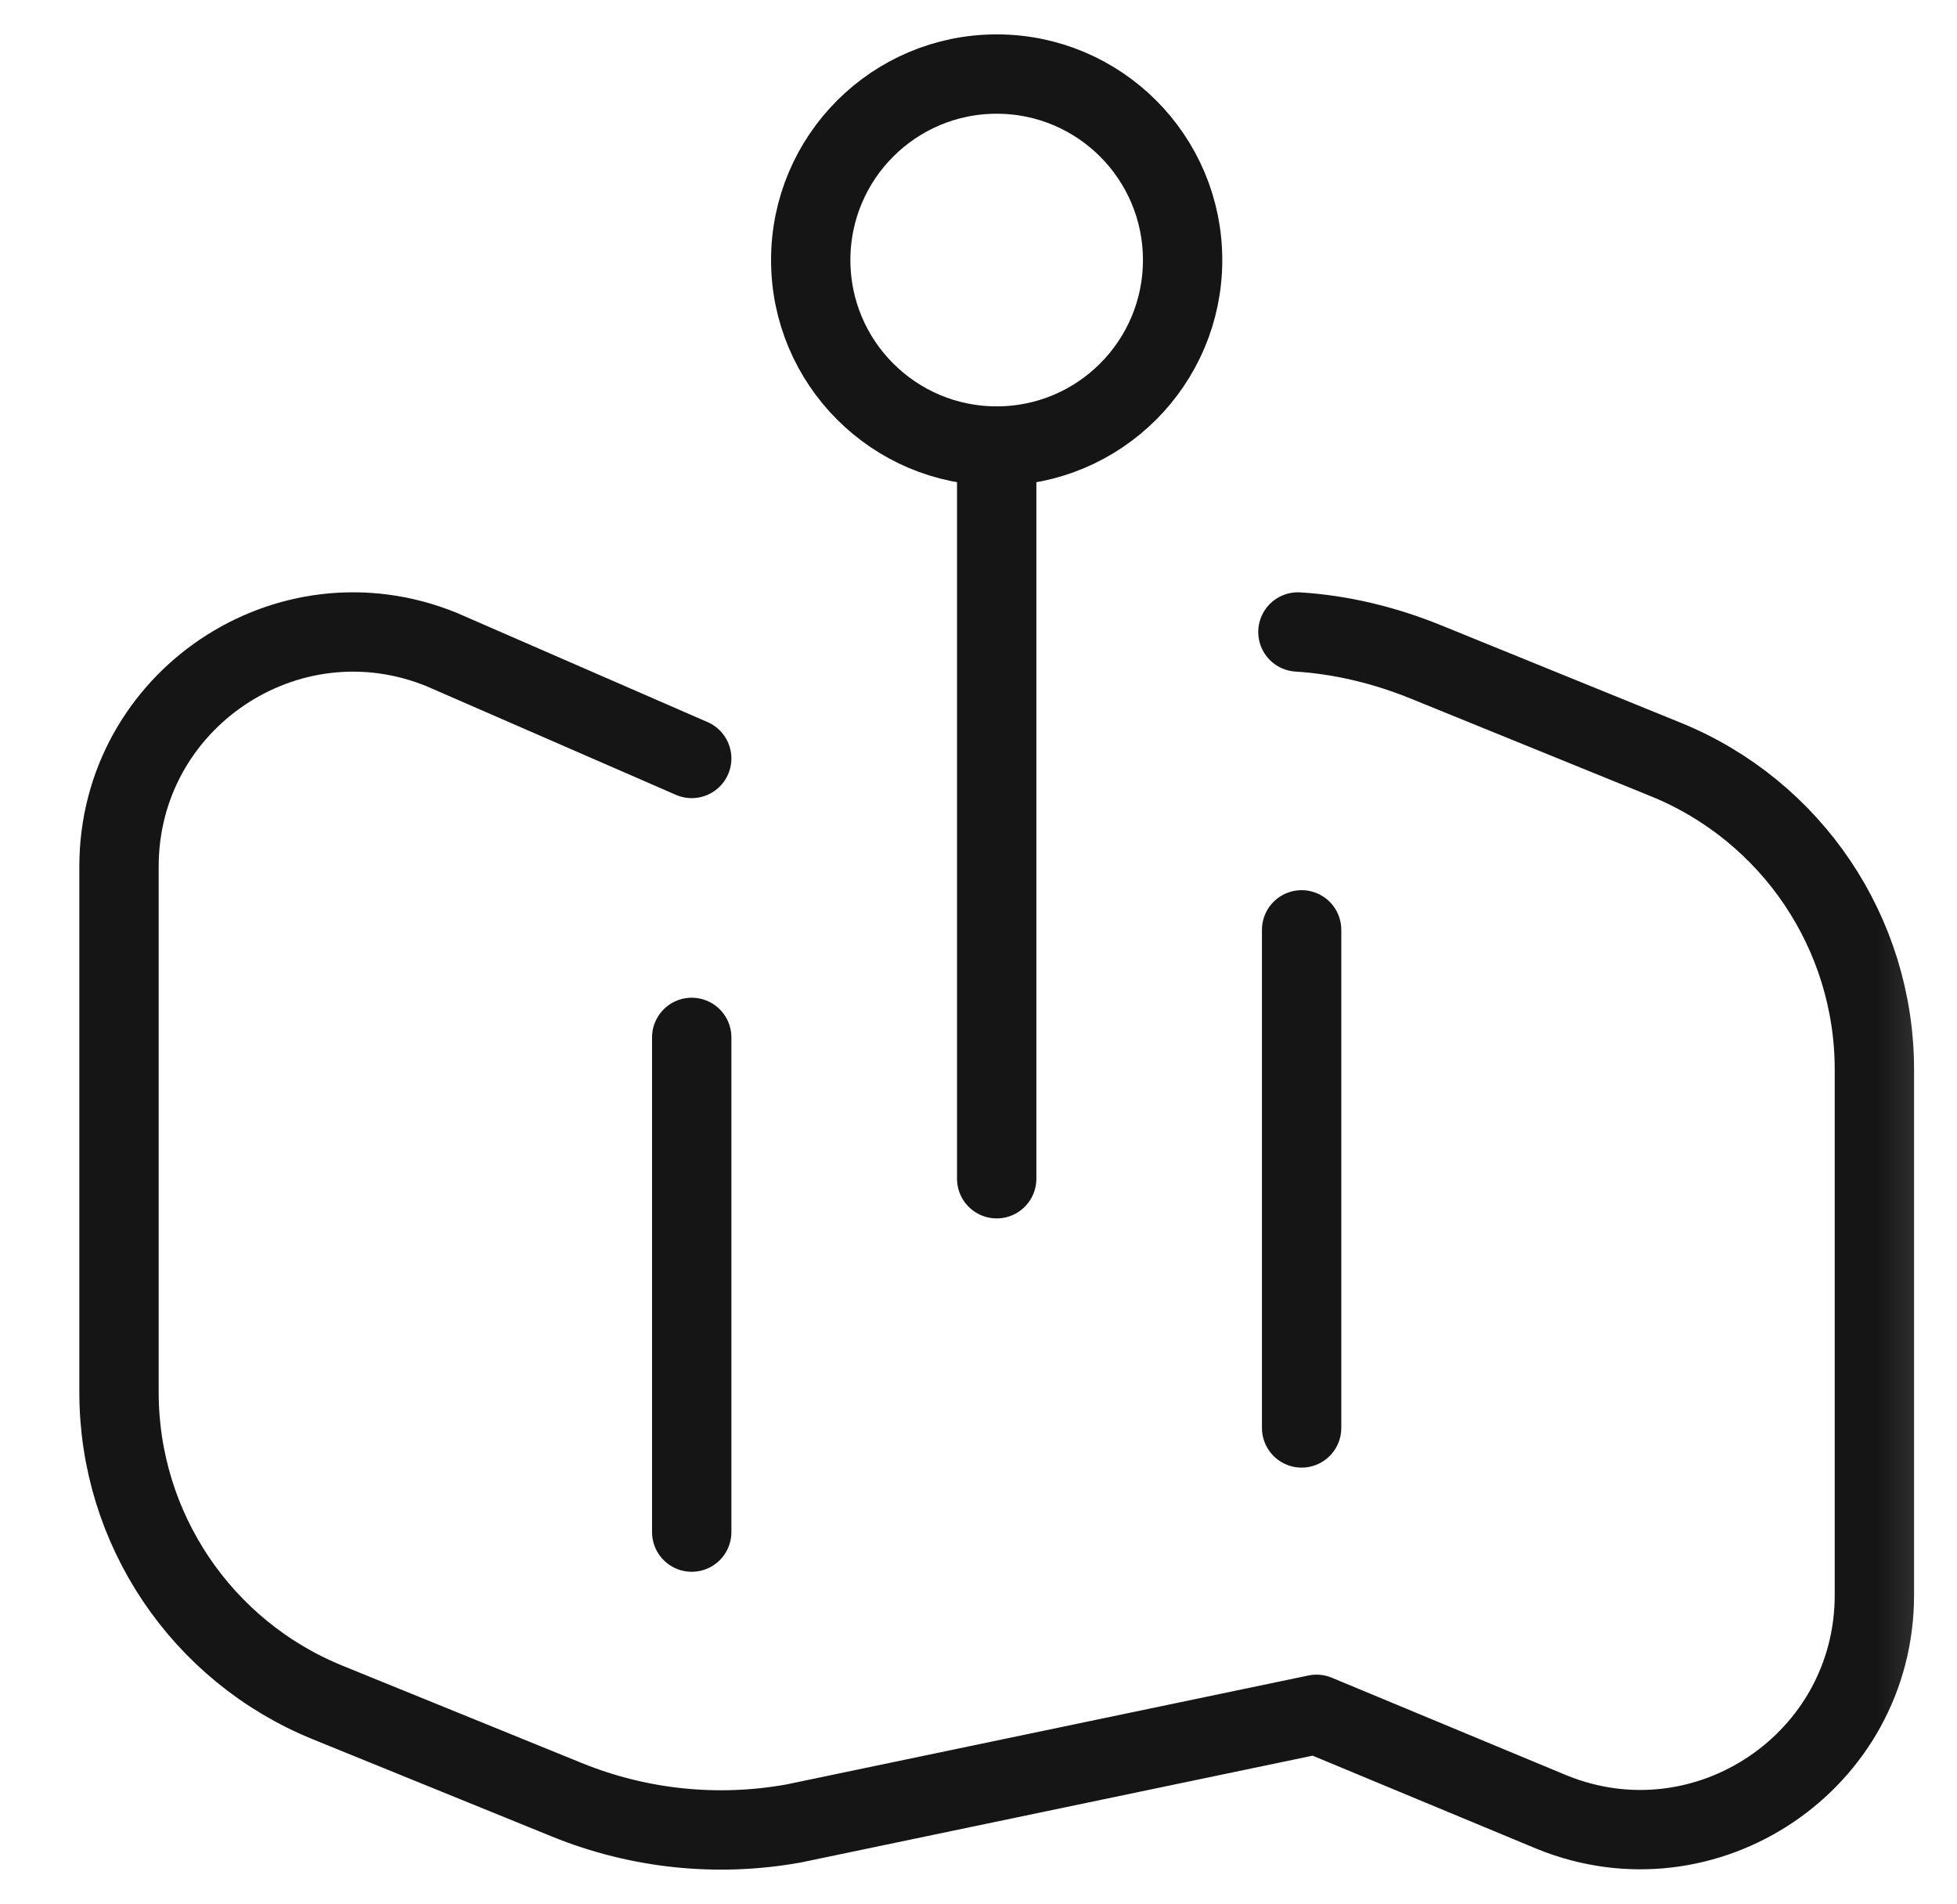
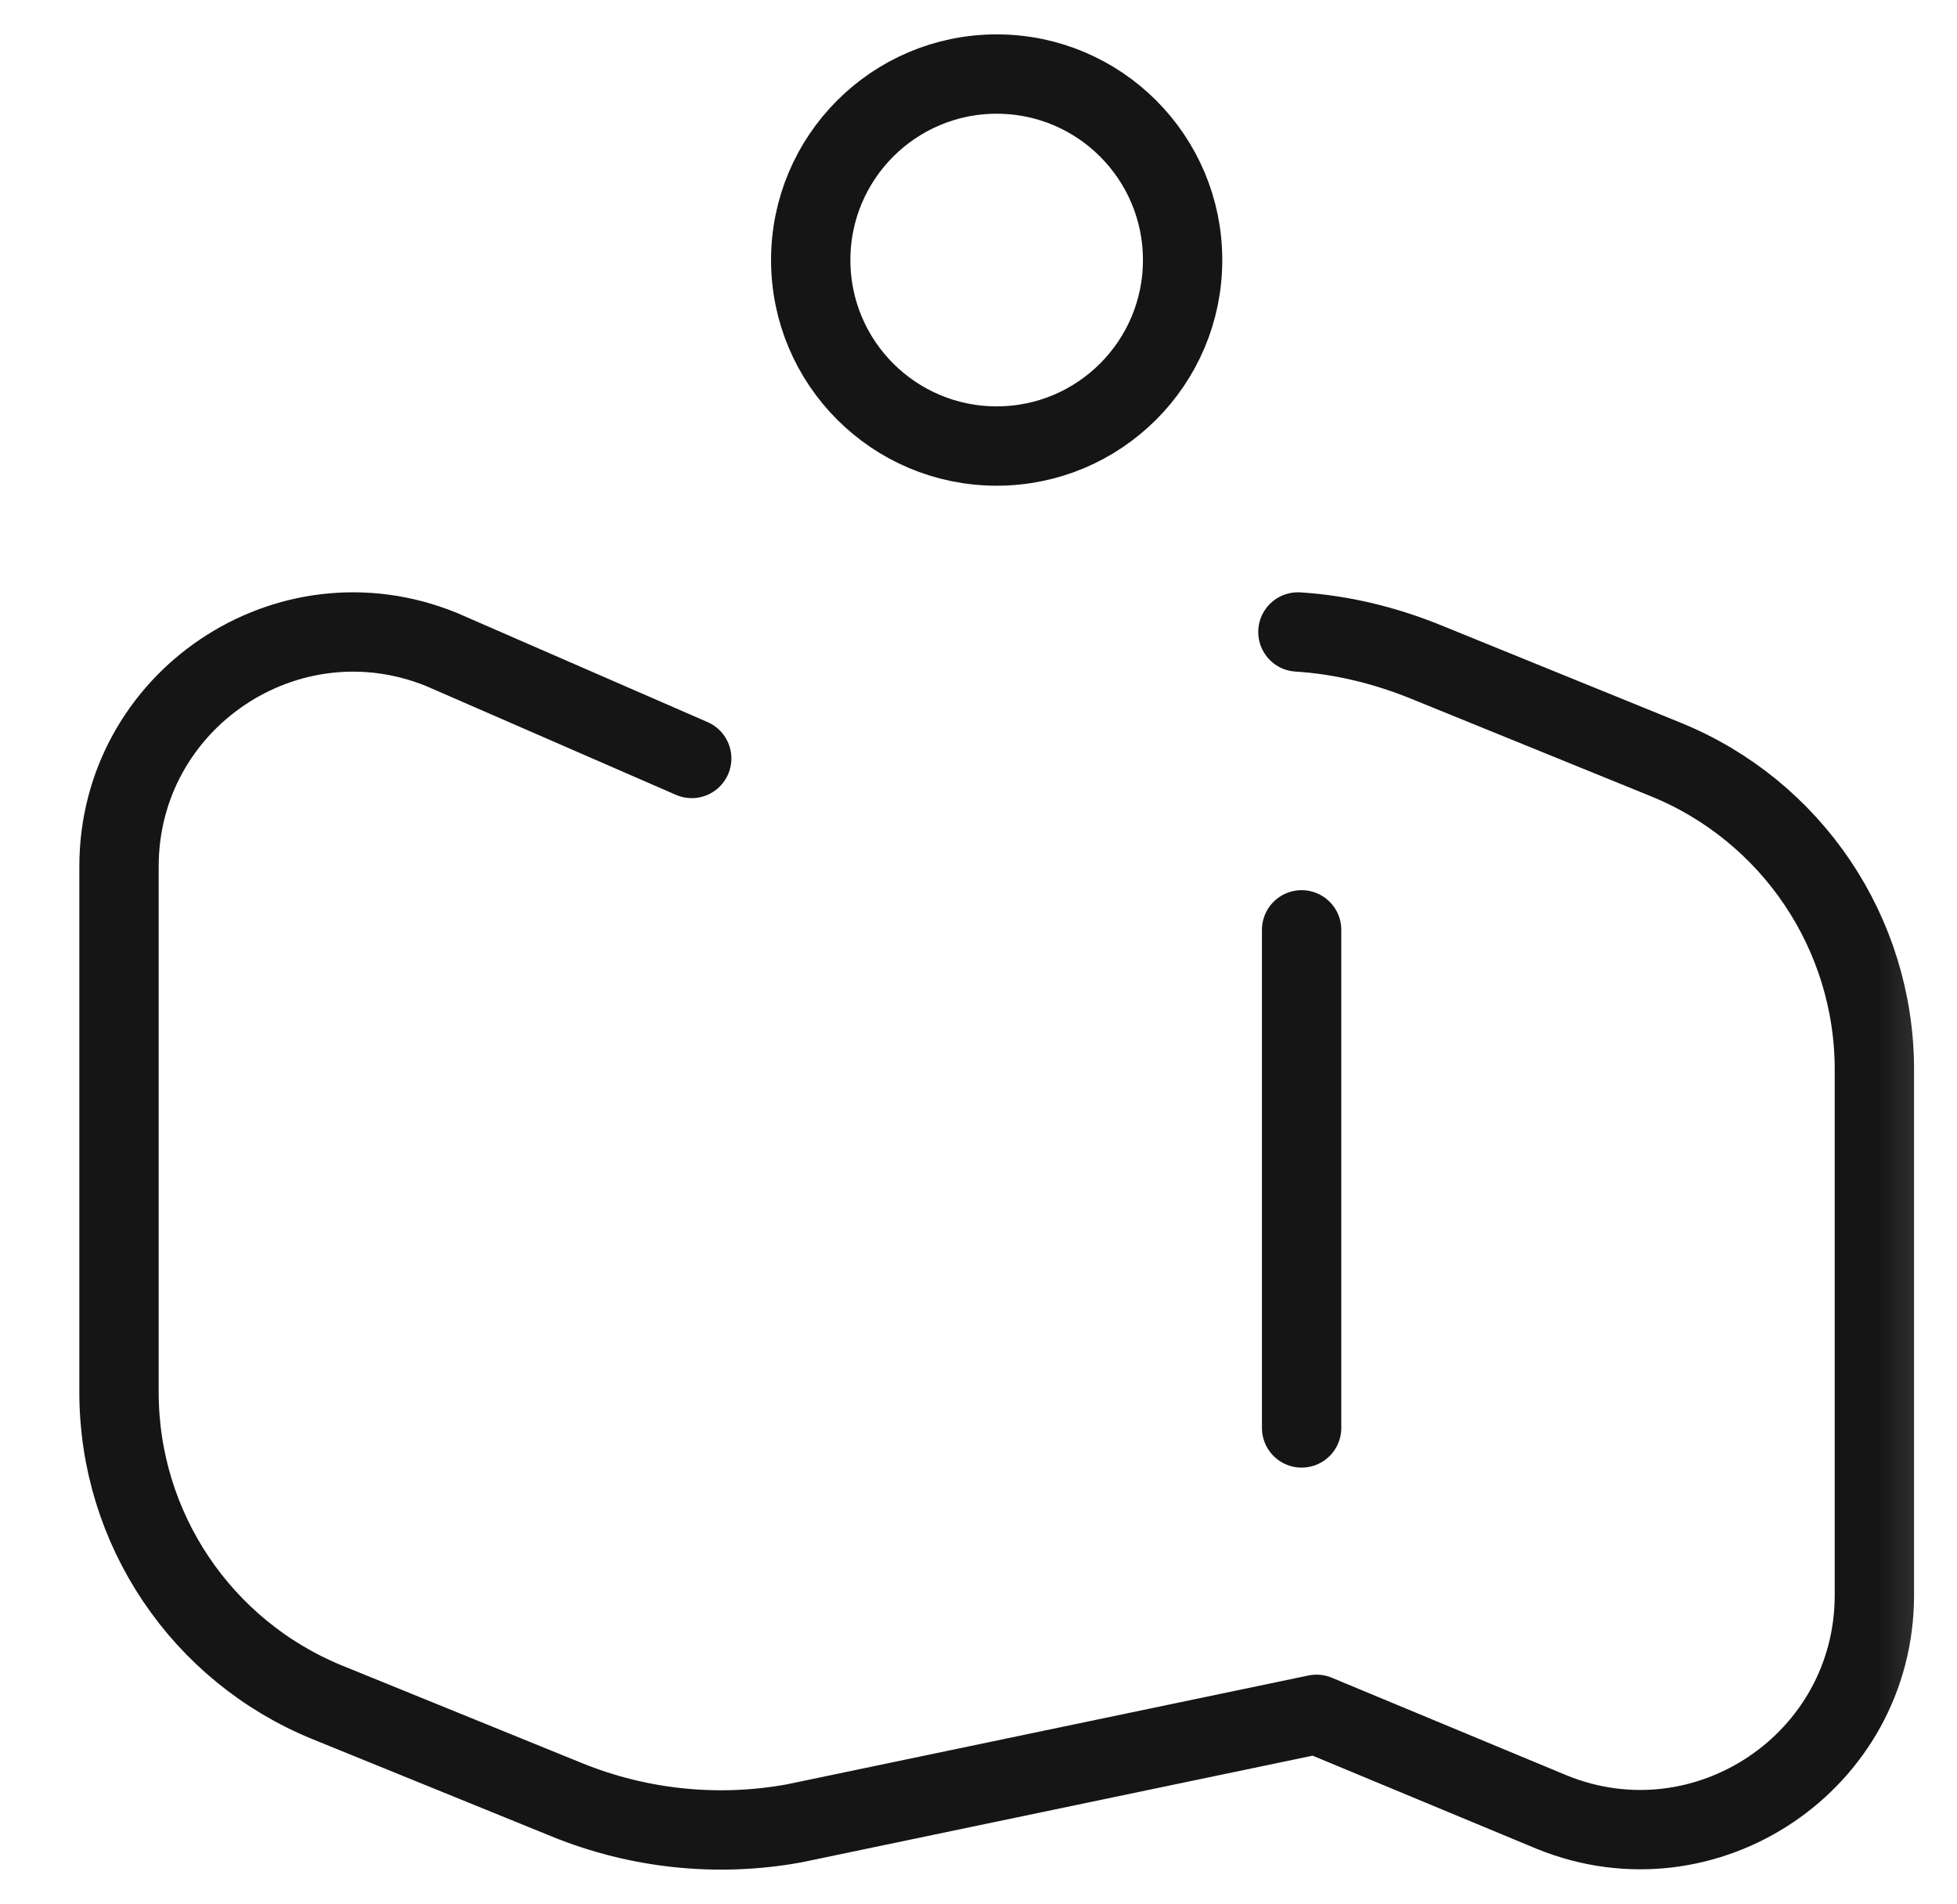
<svg xmlns="http://www.w3.org/2000/svg" width="37" height="36" viewBox="0 0 37 36" fill="none">
  <g clip-path="url(#clip0_86_458)">
    <mask id="mask0_86_458" style="mask-type:luminance" maskUnits="userSpaceOnUse" x="0" y="0" width="37" height="36">
      <path d="M0.844 3.8147e-06H36.844V36H0.844V3.8147e-06Z" fill="white" />
    </mask>
    <g mask="url(#mask0_86_458)">
      <path d="M13.078 14.338L8.348 12.278C5.435 11.093 2.25 13.237 2.25 16.381V26.322C2.25 28.896 3.81 31.214 6.194 32.184L10.719 34.024C12.076 34.576 13.562 34.731 15.005 34.471L24.891 32.408L29.339 34.257C32.252 35.442 35.438 33.298 35.438 30.154V20.219C35.438 17.645 33.878 15.327 31.493 14.357L26.968 12.517C26.19 12.2 25.369 11.999 24.539 11.947" stroke="#151515" stroke-width="1.5" stroke-miterlimit="10" stroke-linecap="round" stroke-linejoin="round" />
      <path d="M24.609 17.578V26.994" stroke="#151515" stroke-width="1.5" stroke-miterlimit="10" stroke-linecap="round" stroke-linejoin="round" />
-       <path d="M13.078 28.963V19.611" stroke="#151515" stroke-width="1.5" stroke-miterlimit="10" stroke-linecap="round" stroke-linejoin="round" />
      <path d="M22.359 4.916C22.359 6.858 20.785 8.432 18.844 8.432C16.902 8.432 15.328 6.858 15.328 4.916C15.328 2.974 16.902 1.4 18.844 1.4C20.785 1.4 22.359 2.974 22.359 4.916Z" stroke="#151515" stroke-width="1.5" stroke-miterlimit="10" stroke-linecap="round" stroke-linejoin="round" />
-       <path d="M18.844 8.432V22.283" stroke="#151515" stroke-width="1.5" stroke-miterlimit="10" stroke-linecap="round" stroke-linejoin="round" />
    </g>
  </g>
  <defs>
    <clipPath id="clip0_86_458">
      <rect width="36" height="36" fill="white" transform="translate(0.844)" />
    </clipPath>
  </defs>
</svg>